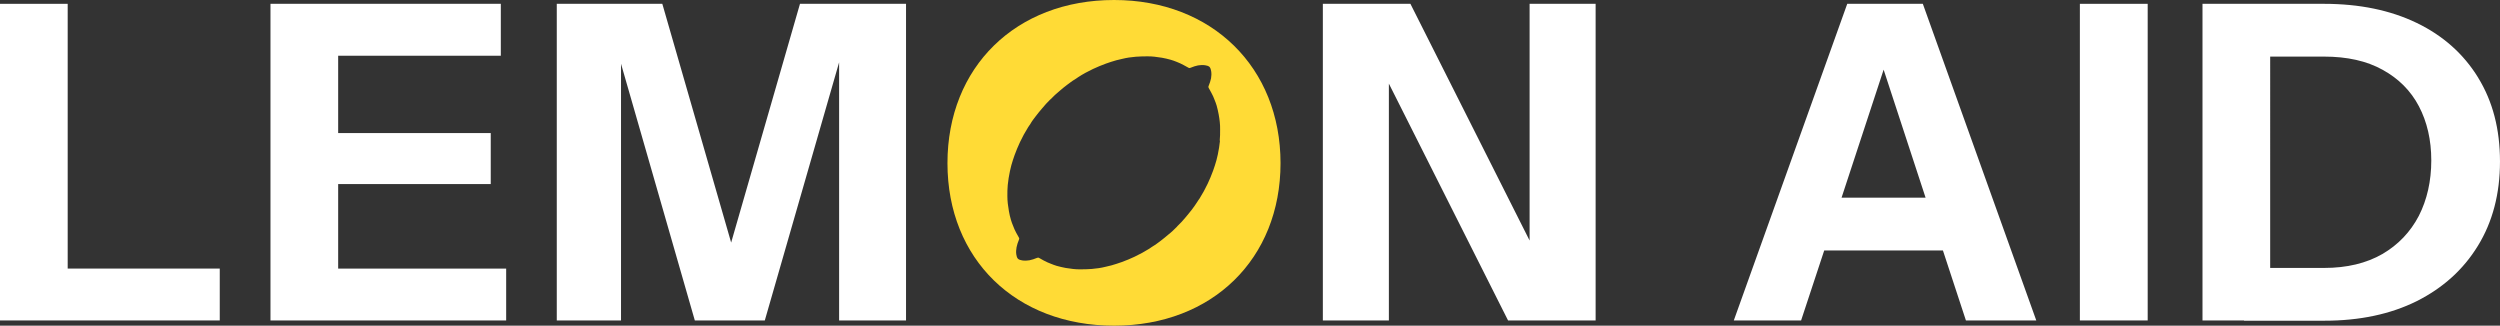
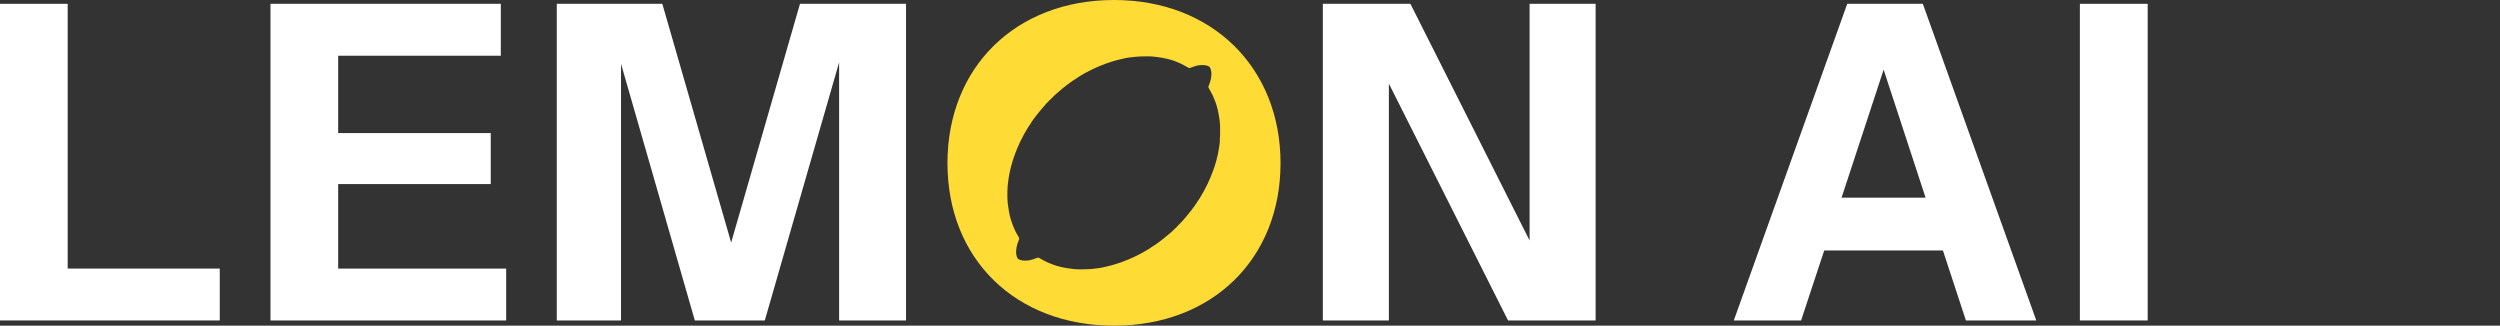
<svg xmlns="http://www.w3.org/2000/svg" id="Isolation_Mode" viewBox="0 0 196.13 25.55">
  <rect x="0" y="0" width="196.13" height="25.55" fill="#333333" stroke="none" />
  <defs>
    <style>.cls-1{fill:#fff;}.cls-2{fill:#ffdb36;}</style>
  </defs>
  <path class="cls-1" d="m2.48,21.07v4.07h14.76v-4.07H2.48ZM0,.3v24.84h5.31V.3H0Z" />
  <path class="cls-1" d="m23.7,21.07v4.07h16.01v-4.07h-16.01Zm0-10.63v4h14.8v-4h-14.8Zm0-10.14v4.07h15.59V.3h-15.59Zm-2.48,0v24.84h5.31V.3h-5.31Z" />
  <path class="cls-1" d="m62.76.3l-5.4,18.73L51.96.3h-8.28v24.84h5.04V5l5.79,20.14h5.49l5.83-20.25v20.25h5.25V.3h-8.32Z" />
  <path class="cls-1" d="m120,.3v18.57L110.65.3h-6.87v24.84h5.18V6.56l9.35,18.58h6.87V.3h-5.18Z" />
  <path class="cls-1" d="m150.85.3h-4.76l1.68,5.15,3.3,10.07,1.36,4.14,1.8,5.48h5.52L150.85.3Zm-10.14,15.21v4.14h13.94v-4.14h-13.94Zm4.21-15.21l-8.9,24.84h5.28l1.81-5.48,1.36-4.14,3.31-10.07,1.7-5.15h-4.56Z" />
-   <path class="cls-1" d="m163.17.3v24.84h5.32V.3h-5.32Z" />
-   <path class="cls-1" d="m194.41,6.08c-1.14-1.85-2.74-3.28-4.81-4.28-2.07-1-4.5-1.5-7.28-1.5h-6.18v4.14h6.18c1.82,0,3.35.34,4.61,1.04,1.25.69,2.2,1.64,2.84,2.86.64,1.22.97,2.64.97,4.25s-.33,3.08-.98,4.35c-.66,1.26-1.61,2.26-2.86,2.99-1.25.72-2.78,1.09-4.57,1.09h-6.28v4.14h6.31c2.76,0,5.17-.51,7.23-1.53,2.05-1.03,3.66-2.47,4.81-4.35,1.15-1.87,1.73-4.08,1.73-6.61s-.57-4.72-1.71-6.57v-.02ZM172.79.3v24.84h5.31V.3h-5.31Z" />
+   <path class="cls-1" d="m163.17.3v24.84h5.32V.3h-5.32" />
  <path class="cls-2" d="m87.4,0c-7.7,0-13.07,5.26-13.07,12.8s5.37,12.75,13.07,12.75,13.06-5.24,13.06-12.75S95.08,0,87.4,0Zm8.31,11.04c-.04.36-.09.72-.17,1.08-.04.15-.07.3-.11.46-.08.27-.16.55-.26.81-.1.28-.29.74-.42,1.01-.19.4-.4.79-.64,1.17-.06.09-.12.16-.17.25-.13.22-.29.42-.44.63-.15.2-.32.39-.48.59-.2.25-.42.48-.64.69,0,.01-.02.02-.02.02,0,.01-.02.02-.02.03-.21.21-.44.44-.69.63-.2.16-.38.33-.59.48s-.4.31-.63.44c-.09.05-.17.12-.25.17-.38.24-.77.45-1.17.64-.27.13-.72.32-1.01.42-.27.1-.54.18-.81.26-.15.04-.3.07-.46.11-.35.09-.72.14-1.08.17-.29.03-.58.02-.87.03-.4.01-.79-.05-1.18-.11-.23-.04-.46-.1-.69-.16-.16-.04-.31-.11-.47-.17-.09-.03-.18-.07-.27-.11-.19-.09-.37-.18-.55-.29l-.11-.06c-.05-.03-.09-.02-.15,0-.22.09-.4.15-.6.19-.18.03-.37.04-.56.01-.13-.02-.25-.05-.34-.13-.08-.09-.11-.21-.13-.34-.03-.19-.01-.37.02-.56.04-.2.1-.38.19-.6.03-.06.03-.1,0-.15-.02-.04-.04-.07-.06-.11-.11-.18-.2-.36-.29-.55-.04-.09-.08-.18-.11-.27-.06-.16-.13-.31-.17-.47-.06-.23-.13-.46-.16-.69-.07-.39-.12-.78-.12-1.18,0-.29,0-.58.03-.87.04-.36.09-.72.17-1.08.04-.15.07-.31.11-.46.08-.27.16-.54.26-.81.1-.28.29-.74.42-1.01.19-.4.4-.79.64-1.17.05-.09.12-.16.17-.25.12-.22.28-.42.44-.63.15-.2.31-.39.48-.59.2-.25.42-.48.63-.69.01,0,.02-.02.02-.02.01-.01.02-.02.03-.02.21-.22.44-.44.69-.64.19-.16.38-.33.59-.48s.4-.31.63-.44c.09-.05.17-.12.25-.17.37-.24.76-.45,1.16-.64.27-.13.73-.32,1.01-.42.27-.1.54-.18.81-.26.15-.04.3-.07.46-.11.36-.09.72-.14,1.08-.17.29-.03.58-.02.87-.03.4-.01.79.05,1.18.11.24.04.47.1.69.16.16.04.32.11.48.17.09.03.18.07.26.11.19.09.37.19.55.29.04.02.07.04.11.06.05.03.09.02.14,0,.22-.09.4-.15.6-.19.19-.03.37-.04.56-.01.13.02.25.05.34.13.08.1.11.21.13.34.03.19.02.37-.01.55-.04.2-.1.38-.19.6-.03.06-.03.1,0,.15.02.04.04.08.06.11.1.18.2.36.29.55.04.09.08.18.11.27.06.16.13.31.17.47.06.23.12.46.16.7.07.39.12.78.11,1.18,0,.29,0,.58-.03.87h.02Z" />
</svg>